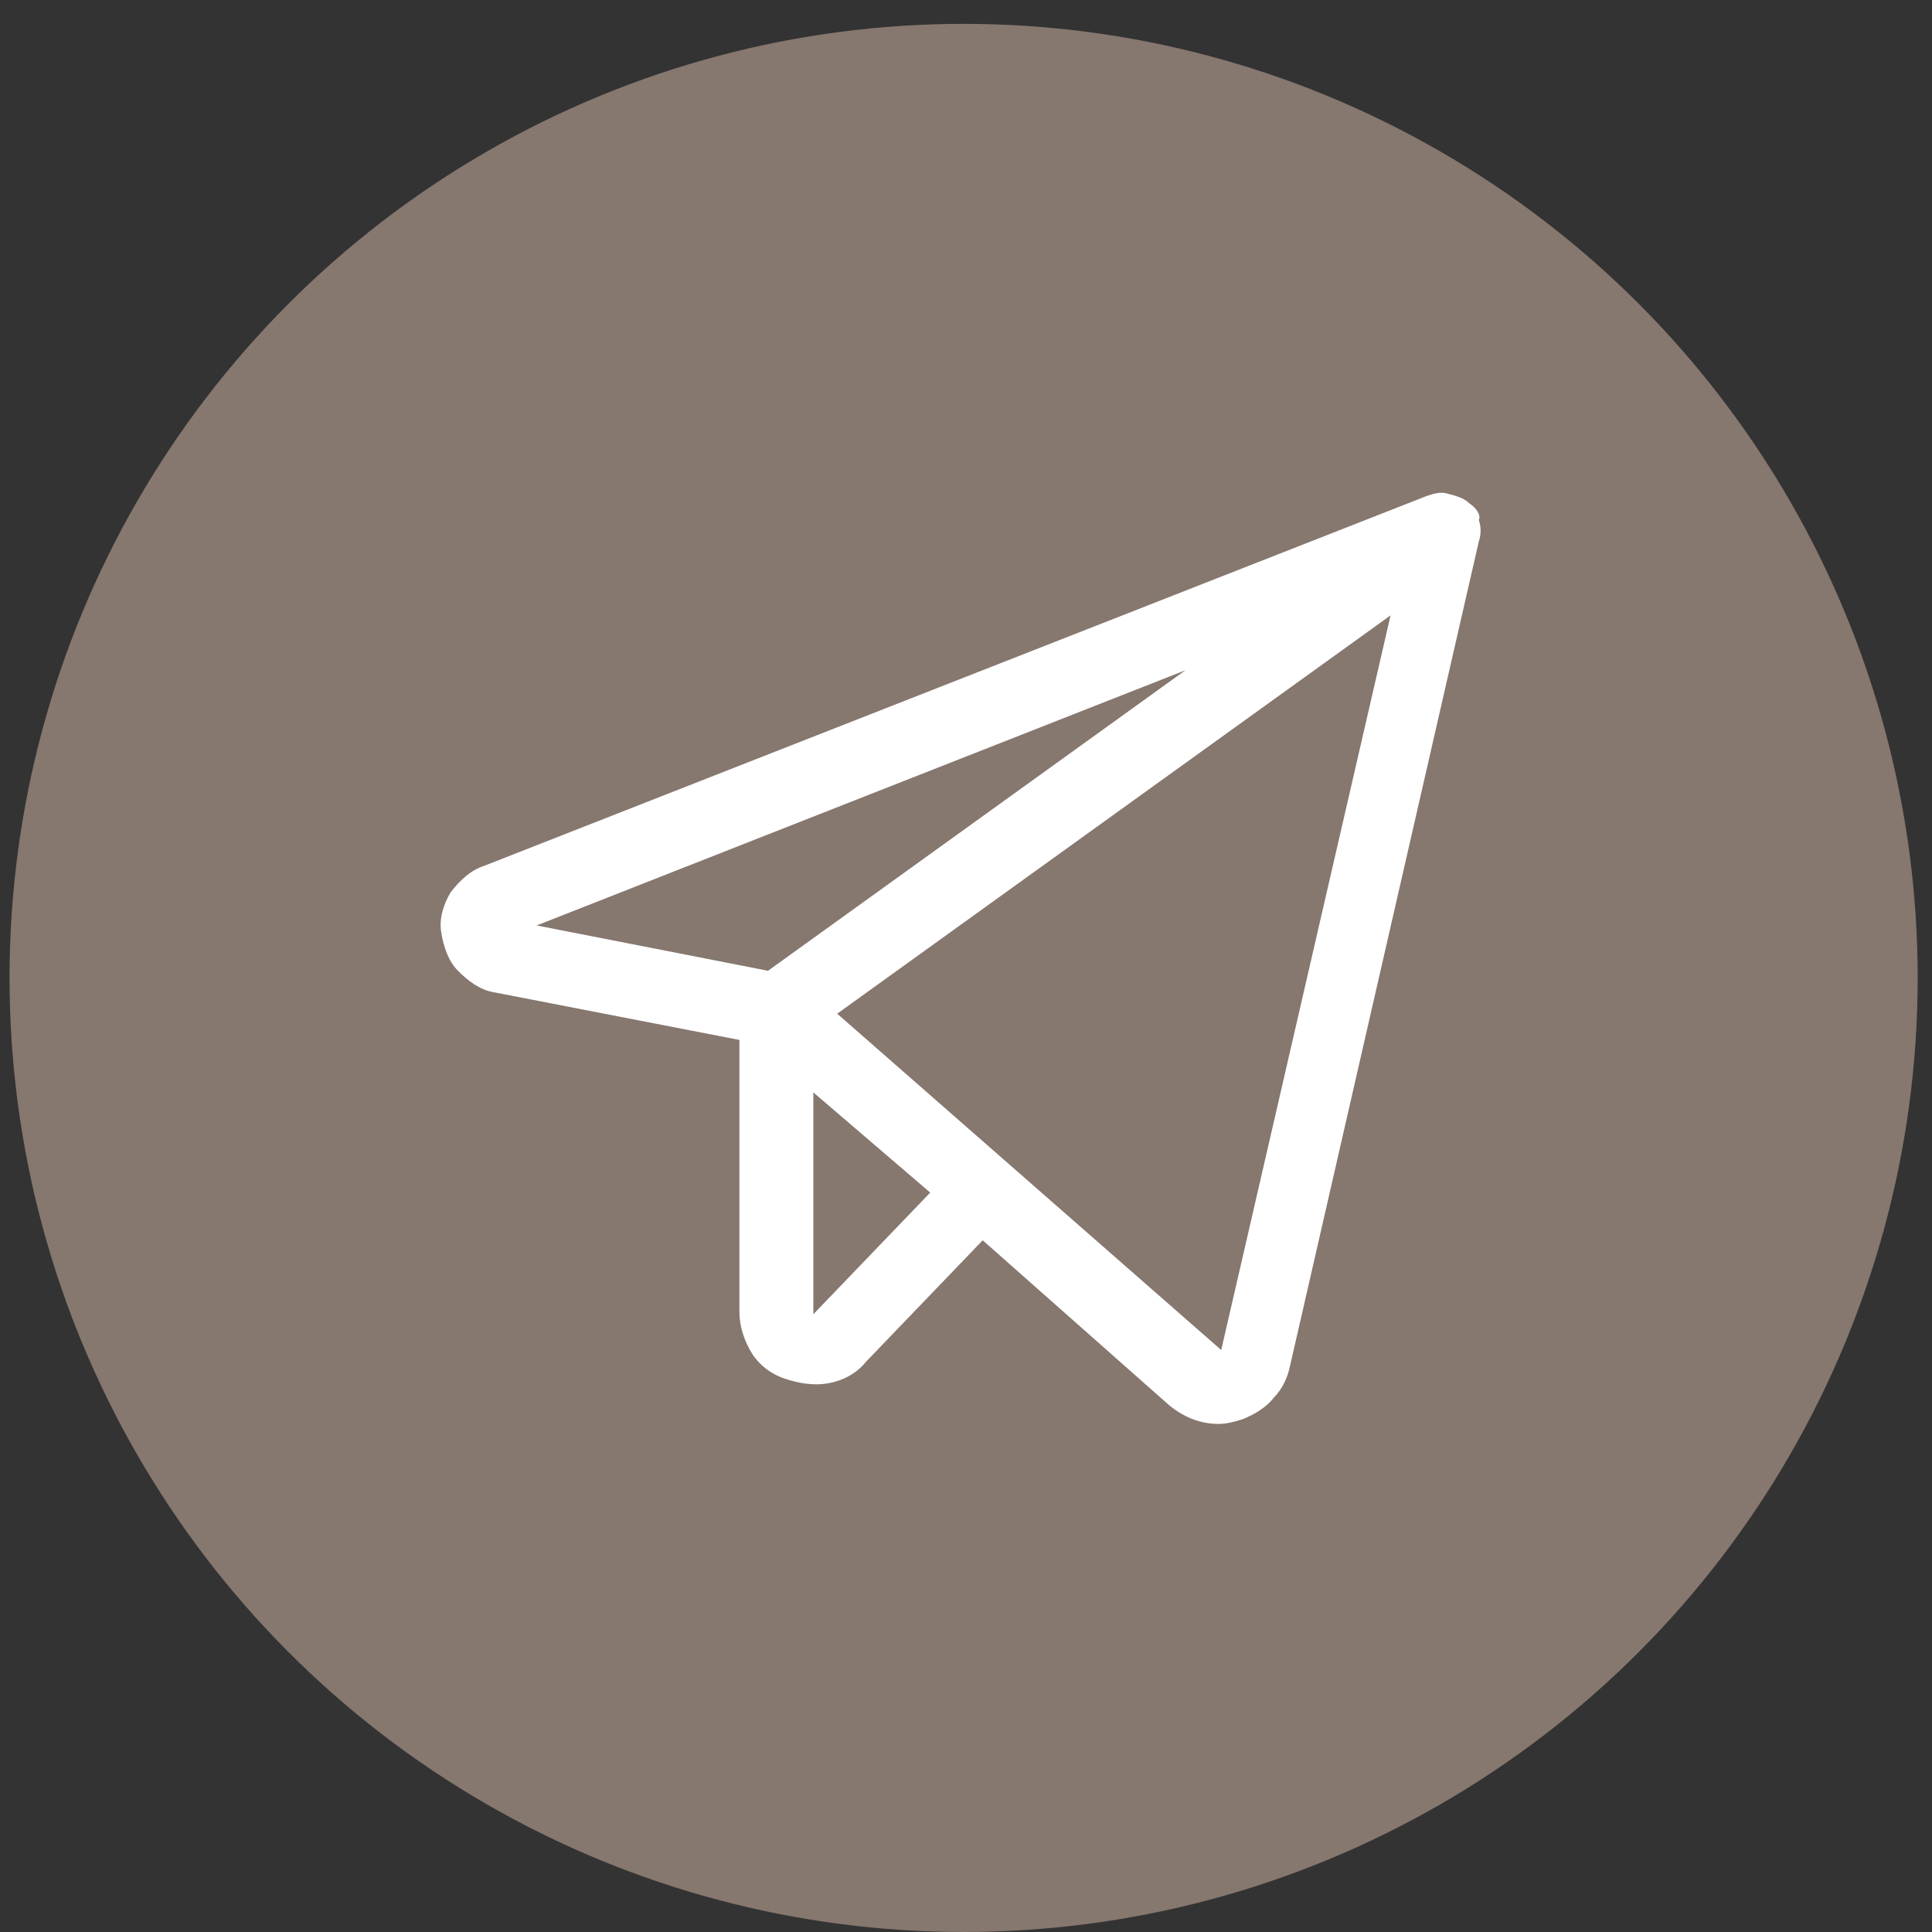
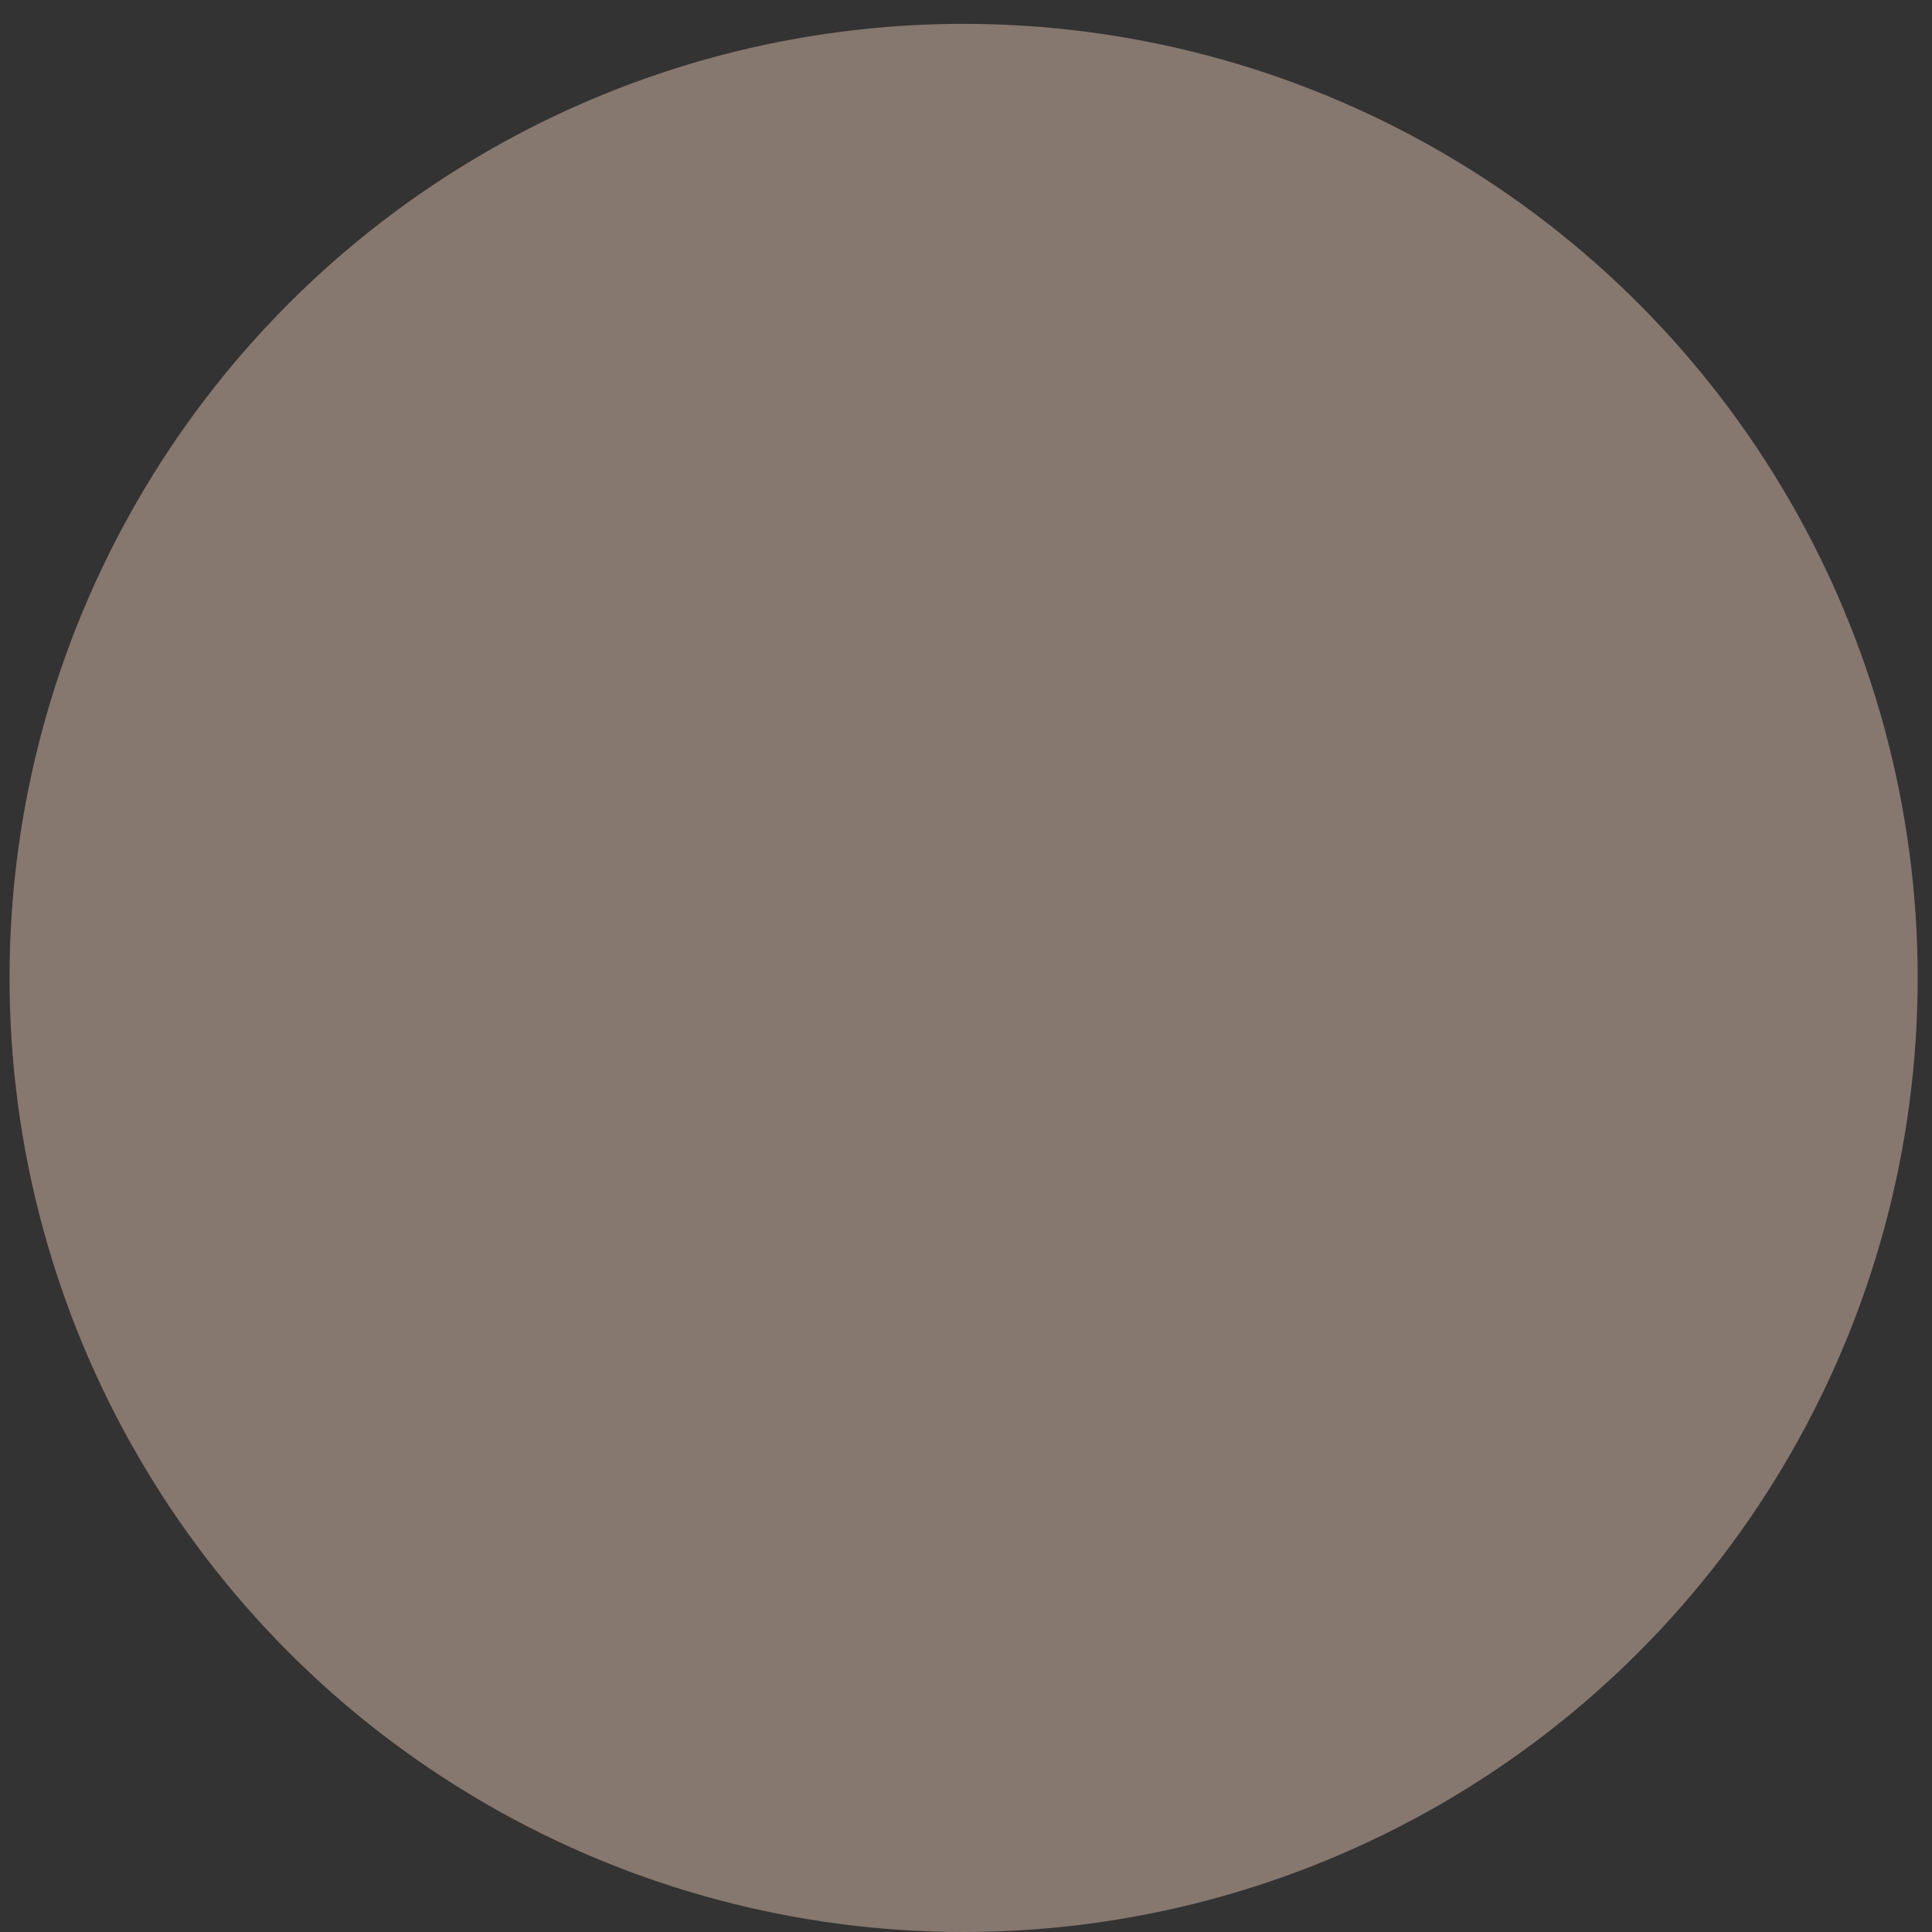
<svg xmlns="http://www.w3.org/2000/svg" version="1.1" id="Layer_1" x="0px" y="0px" viewBox="0 0 81 81" xml:space="preserve">
  <rect x="0" y="0" width="81" height="81" fill="#333333" stroke="none" />
  <circle fill="#86776F" cx="40.4" cy="41" r="40" />
-   <path fill="#FFFFFF" d="M61.6,21.1c-0.2-0.2-0.5-0.3-0.9-0.4c-0.3-0.1-0.6,0-0.9,0.1L20.3,36.3c-0.6,0.2-1,0.6-1.4,1.1 c-0.3,0.5-0.5,1.1-0.4,1.7c0.1,0.6,0.3,1.2,0.7,1.6c0.4,0.4,0.9,0.8,1.5,0.9l10.3,2v11.4c0,0.6,0.2,1.2,0.5,1.7 c0.3,0.5,0.8,0.9,1.4,1.1c0.6,0.2,1.2,0.3,1.8,0.2c0.6-0.1,1.2-0.4,1.6-0.9l4.9-5.1l7.8,6.9c0.6,0.5,1.3,0.8,2.1,0.8 c0.3,0,0.7-0.1,1-0.2c0.5-0.2,1-0.5,1.3-0.9c0.4-0.4,0.6-0.9,0.7-1.4l7.9-34.5c0.1-0.3,0.1-0.6,0-0.9C62.1,21.6,61.9,21.3,61.6,21.1 z M49.7,28.1L32.2,40.7l-9.7-1.9L49.7,28.1z M34.1,55.1v-9.3L39,50L34.1,55.1z M51.2,56.6L35.1,42.5l23.2-16.7L51.2,56.6z" />
</svg>